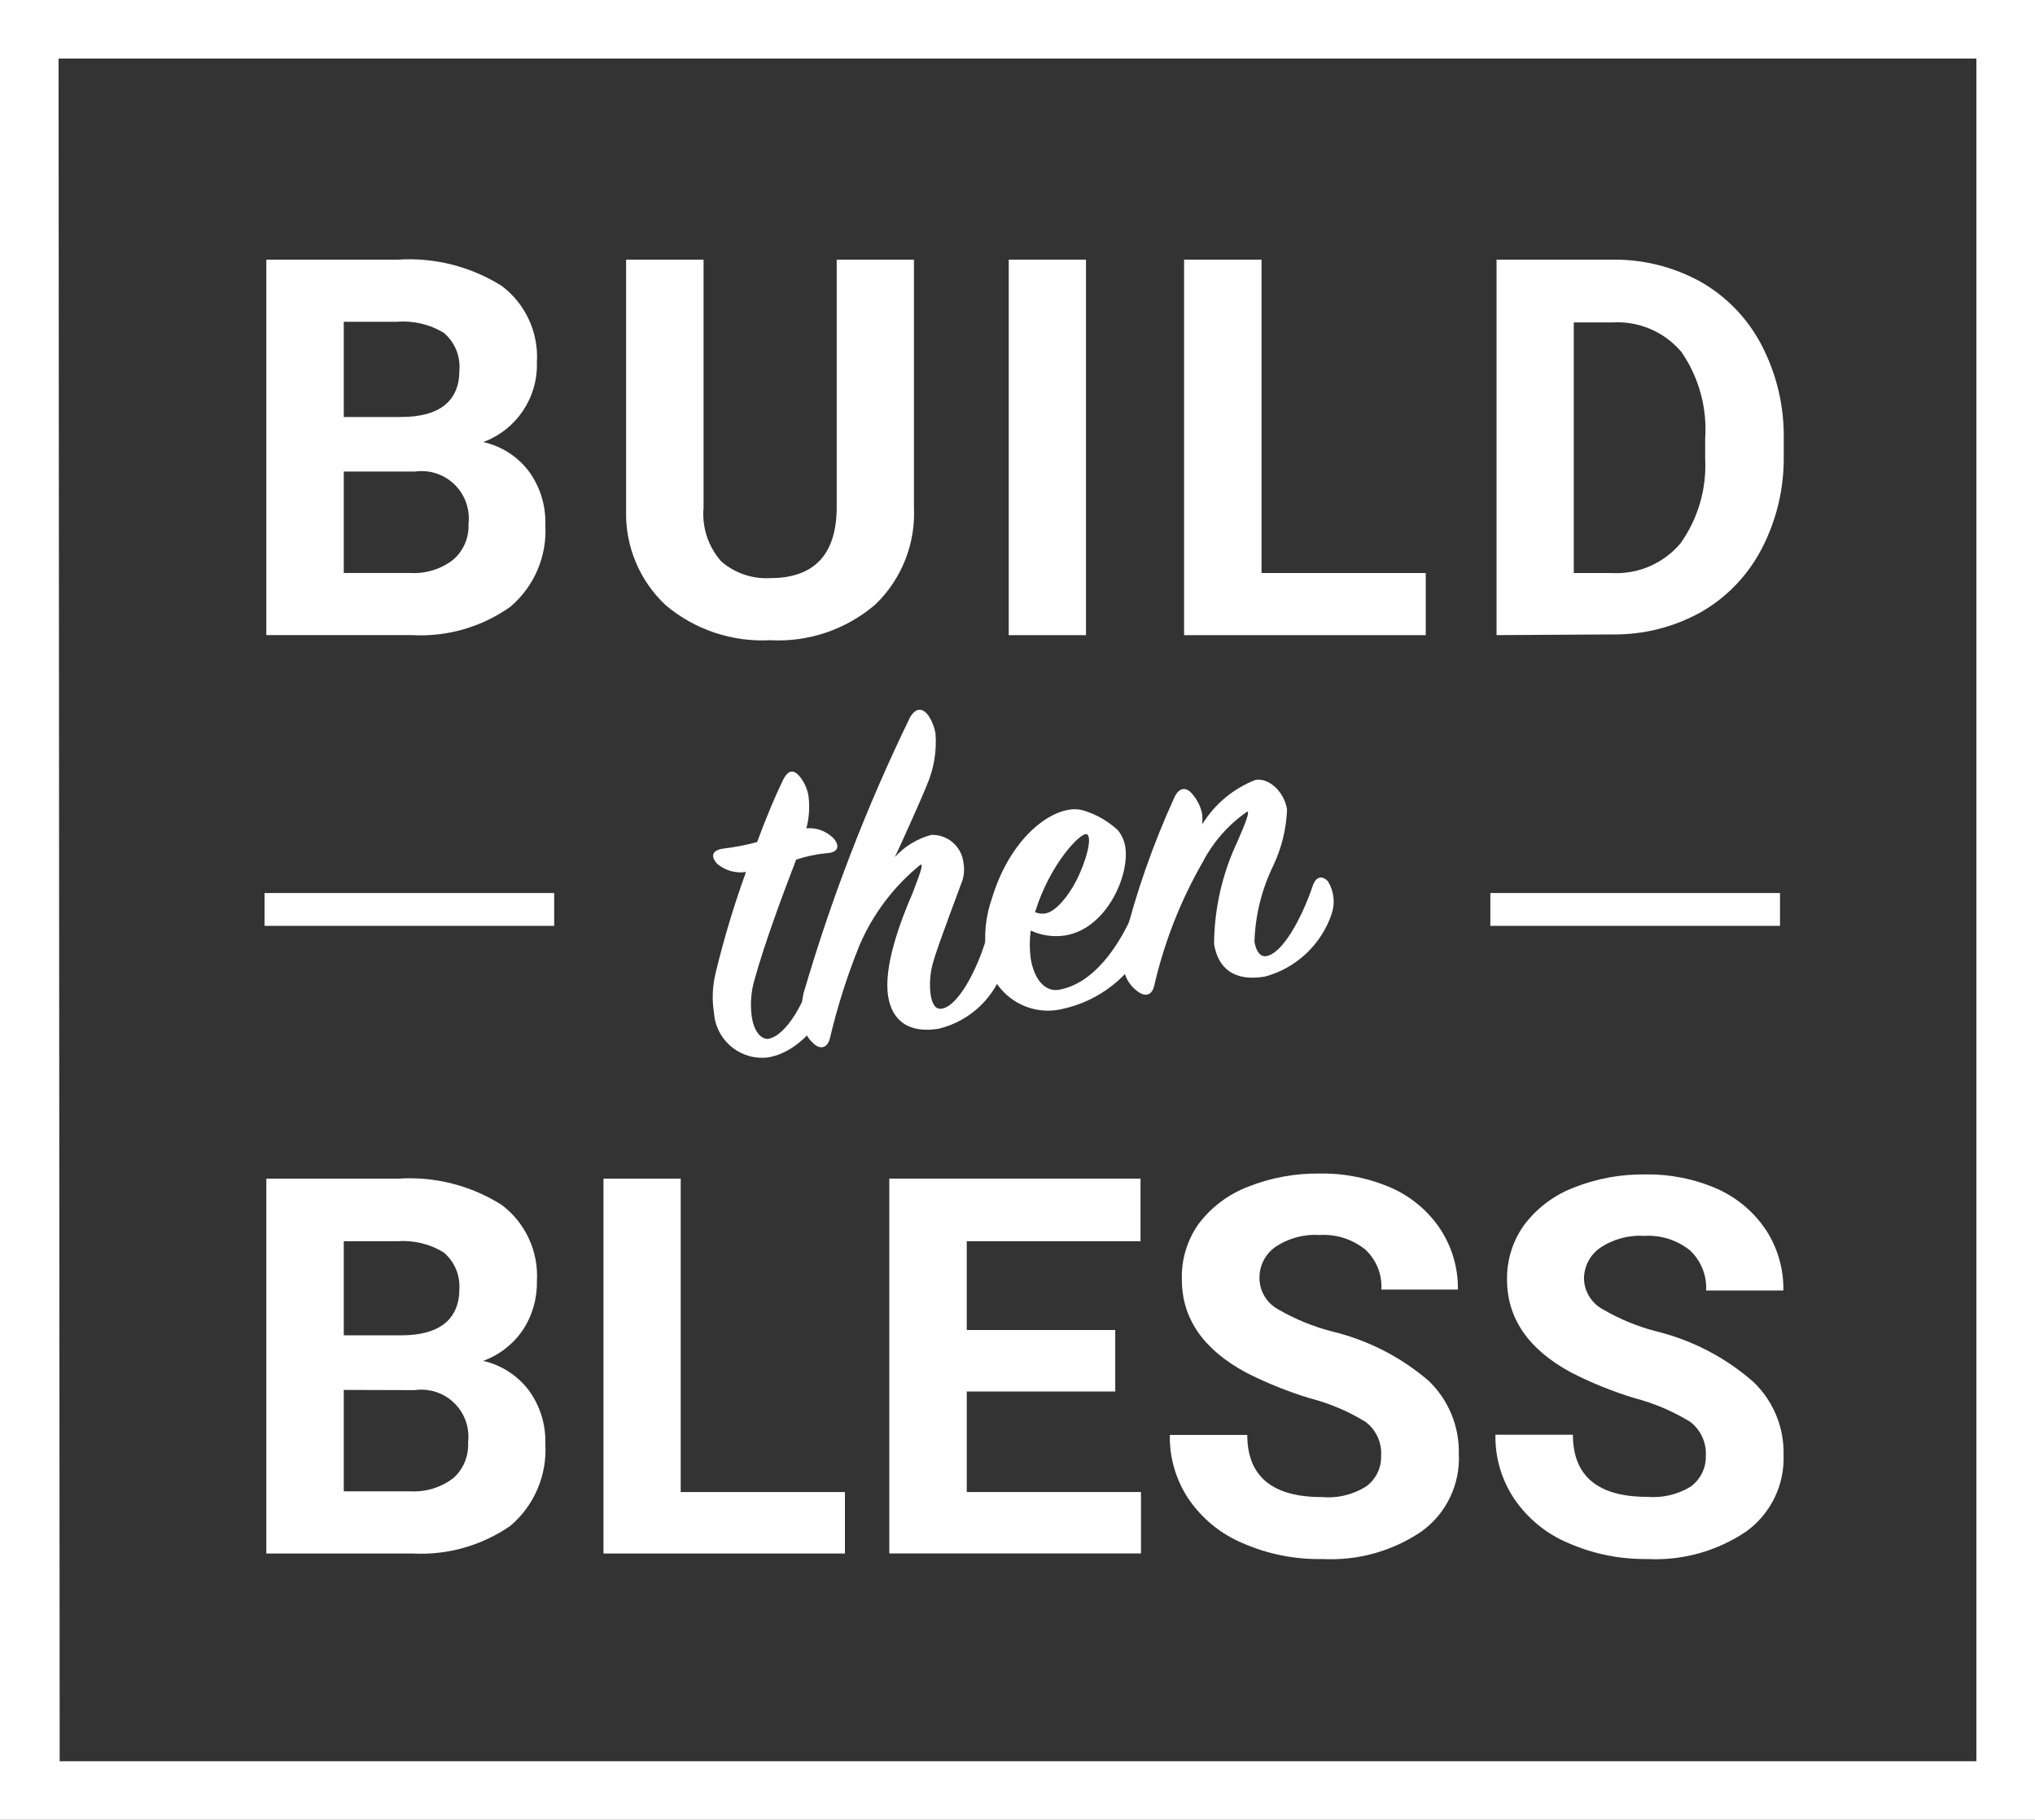
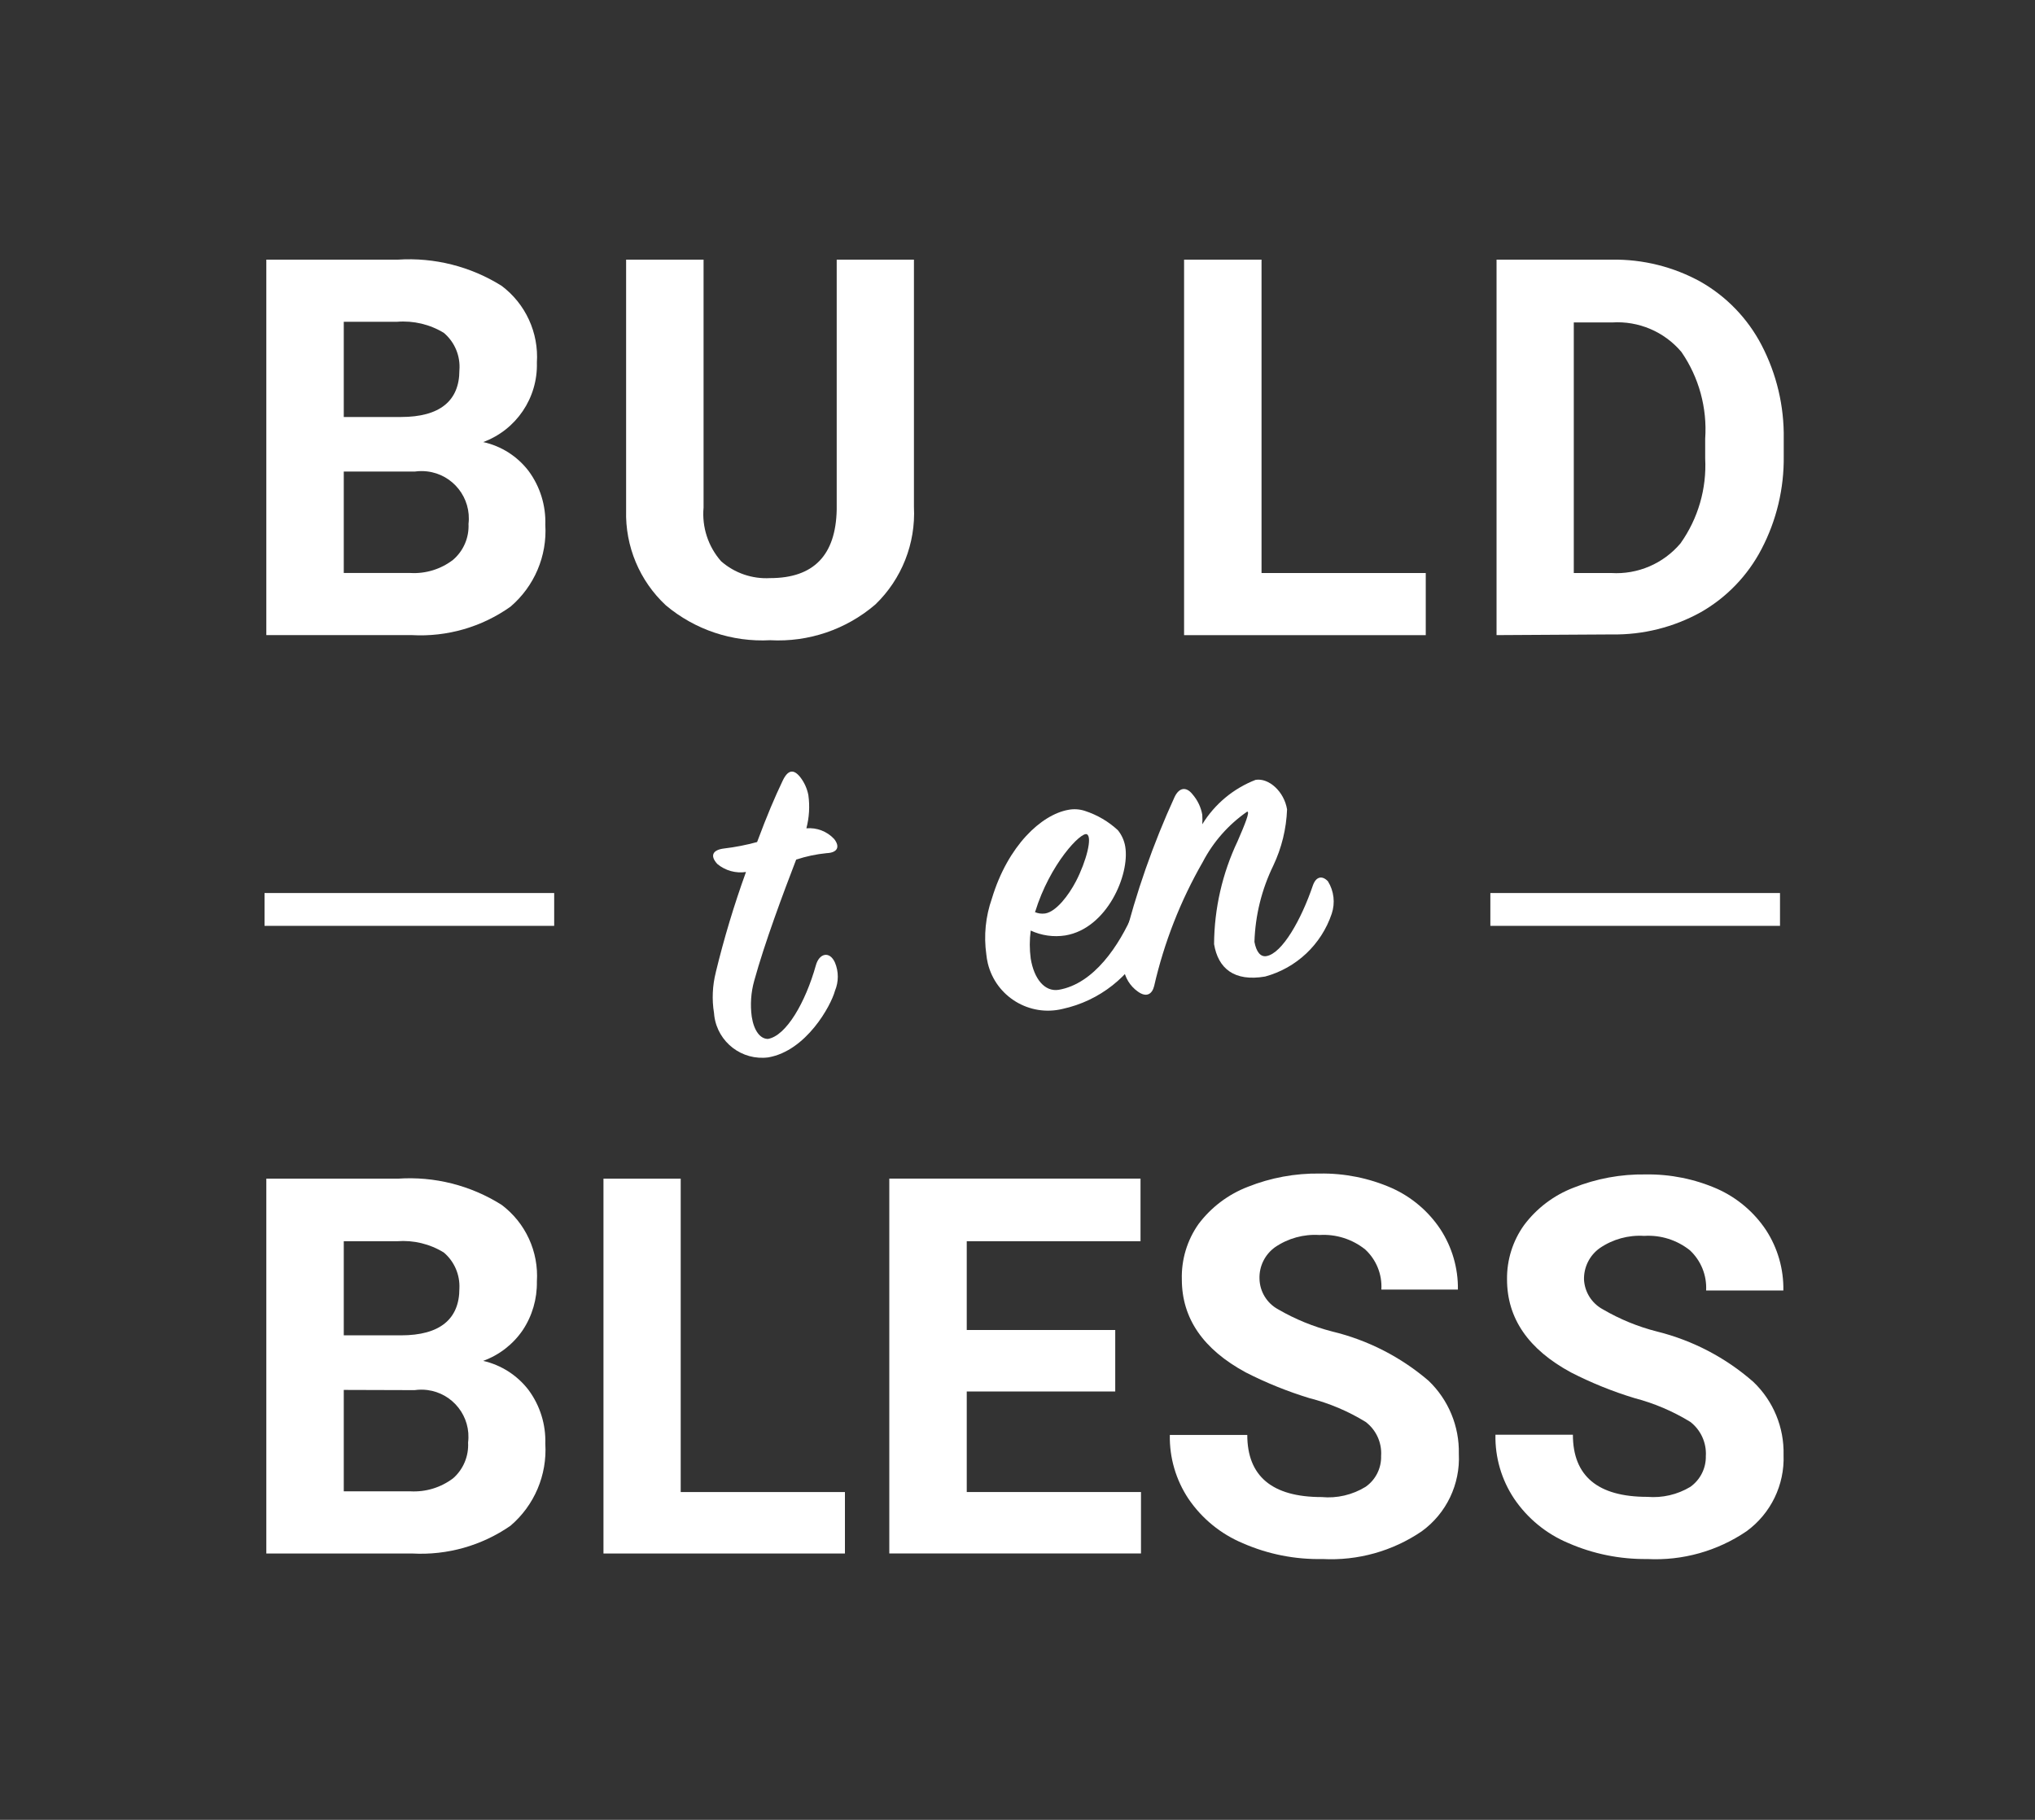
<svg xmlns="http://www.w3.org/2000/svg" id="Layer_1" viewBox="0 0 479.79 429.08">
  <rect x="0" y="0" width="479.79" height="429.08" fill="#333333" stroke="none" />
  <defs>
    <style>.cls-1{fill:#fff;}</style>
  </defs>
  <g id="Layer_2">
    <g id="Layer_2-2">
-       <path class="cls-1" d="M479.79,429.08H0V0H479.79V429.08ZM14.08,415.27H465.97V13.81H13.81l.26,401.45Z" />
      <path class="cls-1" d="M62.79,149.76V61.22h31.03c8.59-.56,17.14,1.6,24.44,6.17,5.65,4.24,8.78,11.05,8.32,18.11,.24,8.32-4.86,15.86-12.66,18.73,4.28,.94,8.08,3.37,10.73,6.85,2.69,3.66,4.07,8.12,3.92,12.66,.45,7.37-2.6,14.52-8.22,19.31-6.76,4.8-14.95,7.16-23.23,6.7H62.79Zm18.26-51.44h13.5c9.16,0,13.76-3.82,13.76-10.99,.28-3.37-1.09-6.66-3.66-8.84-3.31-2.02-7.18-2.93-11.04-2.62h-12.56v22.45Zm0,12.87v23.91h15.7c3.61,.21,7.18-.89,10.05-3.09,2.47-2.11,3.82-5.24,3.66-8.48,.72-6.11-3.64-11.66-9.76-12.38-.95-.11-1.91-.1-2.85,.03h-16.8Z" />
      <path class="cls-1" d="M215.48,61.22v58.29c.44,8.63-2.88,17.03-9.1,23.02-6.87,5.9-15.76,8.92-24.8,8.42-8.94,.48-17.73-2.46-24.59-8.22-6.2-5.77-9.61-13.93-9.37-22.4V61.22h18.26v58.45c-.42,4.61,1.08,9.19,4.13,12.66,3.18,2.79,7.34,4.22,11.56,3.98,10.26,0,15.49-5.39,15.7-16.17V61.22h18.21Z" />
-       <path class="cls-1" d="M256.04,149.76h-18.21V61.22h18.21v88.54Z" />
      <path class="cls-1" d="M297.43,135.11h38.72v14.65h-56.98V61.22h18.26v73.89Z" />
      <path class="cls-1" d="M352.84,149.76V61.22h27.21c7.31-.11,14.53,1.69,20.93,5.23,6.11,3.49,11.09,8.67,14.34,14.91,3.55,6.81,5.35,14.4,5.23,22.08v4.08c.1,7.63-1.69,15.16-5.23,21.93-3.25,6.25-8.22,11.42-14.34,14.91-6.4,3.54-13.62,5.35-20.93,5.23l-27.21,.16Zm18.21-73.73v59.08h8.84c6.24,.38,12.3-2.22,16.33-7.01,4.13-5.82,6.18-12.86,5.81-19.99v-4.66c.5-7.26-1.47-14.47-5.6-20.46-4.04-4.79-10.12-7.37-16.38-6.96h-9Z" />
      <path class="cls-1" d="M62.79,366.29v-88.38h31.03c8.59-.59,17.15,1.57,24.44,6.17,5.65,4.24,8.78,11.05,8.32,18.11,.07,4.07-1.09,8.07-3.35,11.46-2.27,3.32-5.53,5.85-9.31,7.22,4.27,.98,8.07,3.42,10.73,6.91,2.68,3.65,4.06,8.09,3.92,12.61,.46,7.39-2.58,14.56-8.22,19.36-6.77,4.69-14.91,6.99-23.13,6.54H62.79Zm18.26-51.44h13.5c9.16,0,13.76-3.82,13.76-11.04,.16-3.24-1.19-6.37-3.66-8.48-3.3-2.04-7.17-2.97-11.04-2.67h-12.56v22.19Zm0,12.87v23.91h15.7c3.63,.2,7.2-.89,10.1-3.09,2.4-2.12,3.69-5.23,3.51-8.42,.76-6.08-3.56-11.62-9.64-12.38-.99-.12-1.99-.11-2.97,.03l-16.69-.05Z" />
      <path class="cls-1" d="M160.49,351.8h38.72v14.49h-56.93v-88.38h18.21v73.89Z" />
      <path class="cls-1" d="M262.94,328.09h-35.01v23.7h41.08v14.49h-59.34v-88.38h59.23v14.76h-40.97v20.93h35.01v14.49Z" />
      <path class="cls-1" d="M325.63,343.21c.18-3.1-1.19-6.08-3.66-7.95-4.1-2.52-8.57-4.41-13.24-5.6-5.17-1.58-10.2-3.61-15.02-6.07-10.05-5.44-15.07-12.75-15.07-21.93-.13-4.65,1.24-9.22,3.92-13.03,2.97-3.96,7-7.01,11.62-8.79,5.41-2.16,11.19-3.22,17.01-3.14,5.81-.09,11.58,1.07,16.9,3.4,4.68,2.09,8.67,5.46,11.51,9.73,2.76,4.23,4.2,9.18,4.13,14.23h-18.05c.22-3.57-1.19-7.05-3.82-9.47-3.05-2.43-6.89-3.65-10.78-3.4-3.71-.24-7.4,.78-10.47,2.88-2.38,1.71-3.76,4.5-3.66,7.43,.06,3.02,1.74,5.78,4.4,7.22,3.99,2.32,8.29,4.08,12.77,5.23,8.38,2.02,16.16,6,22.71,11.62,4.68,4.49,7.26,10.73,7.12,17.22,.35,7.17-2.93,14.04-8.74,18.26-6.87,4.68-15.09,6.98-23.39,6.54-6.46,.14-12.87-1.13-18.79-3.72-5.2-2.17-9.65-5.81-12.82-10.47-2.97-4.46-4.51-9.72-4.4-15.07h18.26c0,9.73,5.86,14.65,17.53,14.65,3.62,.34,7.26-.51,10.36-2.41,2.4-1.67,3.78-4.46,3.66-7.38Z" />
-       <path class="cls-1" d="M402.19,343.21c.15-3.09-1.22-6.06-3.66-7.95-4.08-2.5-8.5-4.39-13.13-5.6-5.18-1.57-10.2-3.6-15.02-6.07-10.05-5.44-15.07-12.75-15.07-21.93-.06-4.59,1.35-9.09,4.03-12.82,2.97-3.96,7-7.01,11.62-8.79,5.4-2.16,11.19-3.23,17.01-3.14,5.81-.09,11.58,1.07,16.9,3.4,4.68,2.09,8.67,5.46,11.51,9.73,2.75,4.23,4.17,9.19,4.08,14.23h-18.21c.19-3.57-1.21-7.03-3.82-9.47-3.05-2.43-6.89-3.65-10.78-3.4-3.71-.24-7.4,.78-10.47,2.88-2.4,1.7-3.79,4.49-3.72,7.43,.16,2.95,1.84,5.61,4.45,7.01,3.99,2.33,8.29,4.1,12.77,5.23,8.41,2.09,16.2,6.16,22.71,11.88,4.7,4.48,7.28,10.73,7.12,17.22,.27,7.08-3.01,13.83-8.74,18-6.88,4.67-15.09,6.97-23.39,6.54-6.41,.08-12.76-1.2-18.63-3.77-5.18-2.17-9.62-5.81-12.77-10.47-2.97-4.46-4.51-9.72-4.4-15.07h18.26c0,9.73,5.86,14.65,17.53,14.65,3.55,.3,7.1-.52,10.15-2.35,2.38-1.69,3.76-4.46,3.66-7.38Z" />
+       <path class="cls-1" d="M402.19,343.21c.15-3.09-1.22-6.06-3.66-7.95-4.08-2.5-8.5-4.39-13.13-5.6-5.18-1.57-10.2-3.6-15.02-6.07-10.05-5.44-15.07-12.75-15.07-21.93-.06-4.59,1.35-9.09,4.03-12.82,2.97-3.96,7-7.01,11.62-8.79,5.4-2.16,11.19-3.23,17.01-3.14,5.81-.09,11.58,1.07,16.9,3.4,4.68,2.09,8.67,5.46,11.51,9.73,2.75,4.23,4.17,9.19,4.08,14.23h-18.21c.19-3.57-1.21-7.03-3.82-9.47-3.05-2.43-6.89-3.65-10.78-3.4-3.71-.24-7.4,.78-10.47,2.88-2.4,1.7-3.79,4.49-3.72,7.43,.16,2.95,1.84,5.61,4.45,7.01,3.99,2.33,8.29,4.1,12.77,5.23,8.41,2.09,16.2,6.16,22.71,11.88,4.7,4.48,7.28,10.73,7.12,17.22,.27,7.08-3.01,13.83-8.74,18-6.88,4.67-15.09,6.97-23.39,6.54-6.41,.08-12.76-1.2-18.63-3.77-5.18-2.17-9.62-5.81-12.77-10.47-2.97-4.46-4.51-9.72-4.4-15.07h18.26c0,9.73,5.86,14.65,17.53,14.65,3.55,.3,7.1-.52,10.15-2.35,2.38-1.69,3.76-4.46,3.66-7.38" />
      <path class="cls-1" d="M168.76,229.25c1.94-8.01,4.32-15.9,7.12-23.65-2.42,.36-4.87-.32-6.75-1.88-1.88-2.04-.99-3.35,1.57-3.66,2.63-.31,5.24-.82,7.8-1.52,2.41-6.44,4.13-10.47,6.02-14.44,1.26-2.67,2.62-2.77,4.13-.89,.98,1.25,1.65,2.73,1.94,4.29,.36,2.6,.2,5.25-.47,7.8,2.45-.21,4.86,.71,6.54,2.51,1.41,1.78,.89,3.24-1.78,3.35-2.44,.24-4.84,.75-7.17,1.52-2.98,7.74-7.43,19.62-9.89,28.57-.77,2.76-.97,5.64-.58,8.48,.52,3.3,1.99,5.23,3.82,5.23,4.29-.73,8.84-8.58,11.3-17.37,.78-2.83,3.24-3.45,4.5-.63,.89,2.13,.89,4.52,0,6.65-.94,3.51-6.75,14.13-15.7,15.7-6.22,.82-11.92-3.55-12.75-9.76-.03-.23-.05-.47-.07-.7-.52-3.19-.37-6.45,.42-9.58Z" />
-       <path class="cls-1" d="M221.45,242.54c-7.22,1.2-11.09-1.88-12.04-7.54-1.15-6.91,2.67-17.32,5.76-24.44,1.47-3.92,2.67-6.85,1.88-6.7-6.3,5.09-11.26,11.65-14.44,19.1-2.88,7.12-5.2,14.45-6.96,21.93-.52,2.09-2.15,2.67-3.72,1.26s-4.03-4.13-2.51-11.83c6.52-22.38,14.93-44.18,25.12-65.15,1.41-2.46,3.09-2.3,4.45-.31,.78,1.23,1.32,2.6,1.57,4.03,.33,4.19-.37,8.39-2.04,12.24-1.57,3.92-6.7,15.23-7.54,16.95,2.3-2.53,5.28-4.34,8.58-5.23,3.87-.13,7.18,2.75,7.59,6.59,.31,1.6,.14,3.25-.47,4.76-4.29,11.56-6.23,16.8-6.91,19.57-.52,2.19-.64,4.46-.37,6.7,.37,2.3,1.15,3.61,2.67,3.35,3.87-.63,8.37-9.31,10.47-16.54,.52-1.78,2.25-2.25,3.4-.58,1.38,2.13,1.69,4.78,.84,7.17-2.15,7.26-7.99,12.83-15.33,14.65Z" />
      <path class="cls-1" d="M251.17,220.56c-2.77,.43-5.62,.03-8.16-1.15-.29,2.19-.29,4.41,0,6.59,.78,4.81,3.3,7.9,6.59,7.38,8.32-1.41,14.29-10.47,17.63-18.21,.94-1.94,2.3-2.41,3.56-.37,.85,2.41,.72,5.06-.37,7.38-3.86,8.02-11.19,13.81-19.88,15.7-7.83,1.91-15.73-2.89-17.64-10.72-.17-.71-.29-1.43-.36-2.15-.62-4.42-.17-8.92,1.31-13.13,3.77-12.51,11.67-19.78,18-20.93,1.33-.26,2.7-.17,3.98,.26,2.88,.94,5.52,2.49,7.74,4.55,.9,1.12,1.5,2.45,1.73,3.87,1.1,6.65-4.34,19.31-14.13,20.93Zm-7.27-5.55c.78,.37,1.66,.49,2.51,.37,2.62-.42,5.55-4.29,7.27-7.59,2.46-4.76,3.92-10.47,2.56-11.09-1.36-.63-8.69,6.96-12.19,18.31h-.16Z" />
      <path class="cls-1" d="M283.46,192.15c.05,.73,.05,1.47,0,2.2,2.93-4.77,7.34-8.44,12.56-10.47,3.14-.52,6.75,2.77,7.43,6.96-.17,4.59-1.28,9.09-3.24,13.24-2.74,5.62-4.26,11.75-4.45,18,.42,2.3,1.41,3.61,2.83,3.35,3.72-.63,8.22-8.63,10.94-16.64,.78-2.25,2.3-2.35,3.56-.99,1.42,2.29,1.74,5.09,.89,7.64-2.44,7.25-8.32,12.8-15.7,14.81-7.33,1.26-11.09-1.94-12.04-7.64,.05-8.4,1.95-16.69,5.55-24.28,1.73-3.98,2.98-7.06,2.25-6.96-4.4,3.05-8,7.13-10.47,11.88-5.25,9.13-9.11,18.99-11.46,29.25-.47,1.88-1.78,2.77-3.82,1.31-1.87-1.31-3.11-3.34-3.4-5.6-.29-1.94-.29-3.92,0-5.86,2.94-11.82,6.97-23.35,12.04-34.43,1.1-2.3,2.77-2.46,4.19-.68,1.22,1.39,2.04,3.09,2.35,4.92Z" />
      <rect class="cls-1" x="351.38" y="210.56" width="68.29" height="7.74" />
      <rect class="cls-1" x="62.37" y="210.56" width="68.29" height="7.74" />
    </g>
  </g>
</svg>